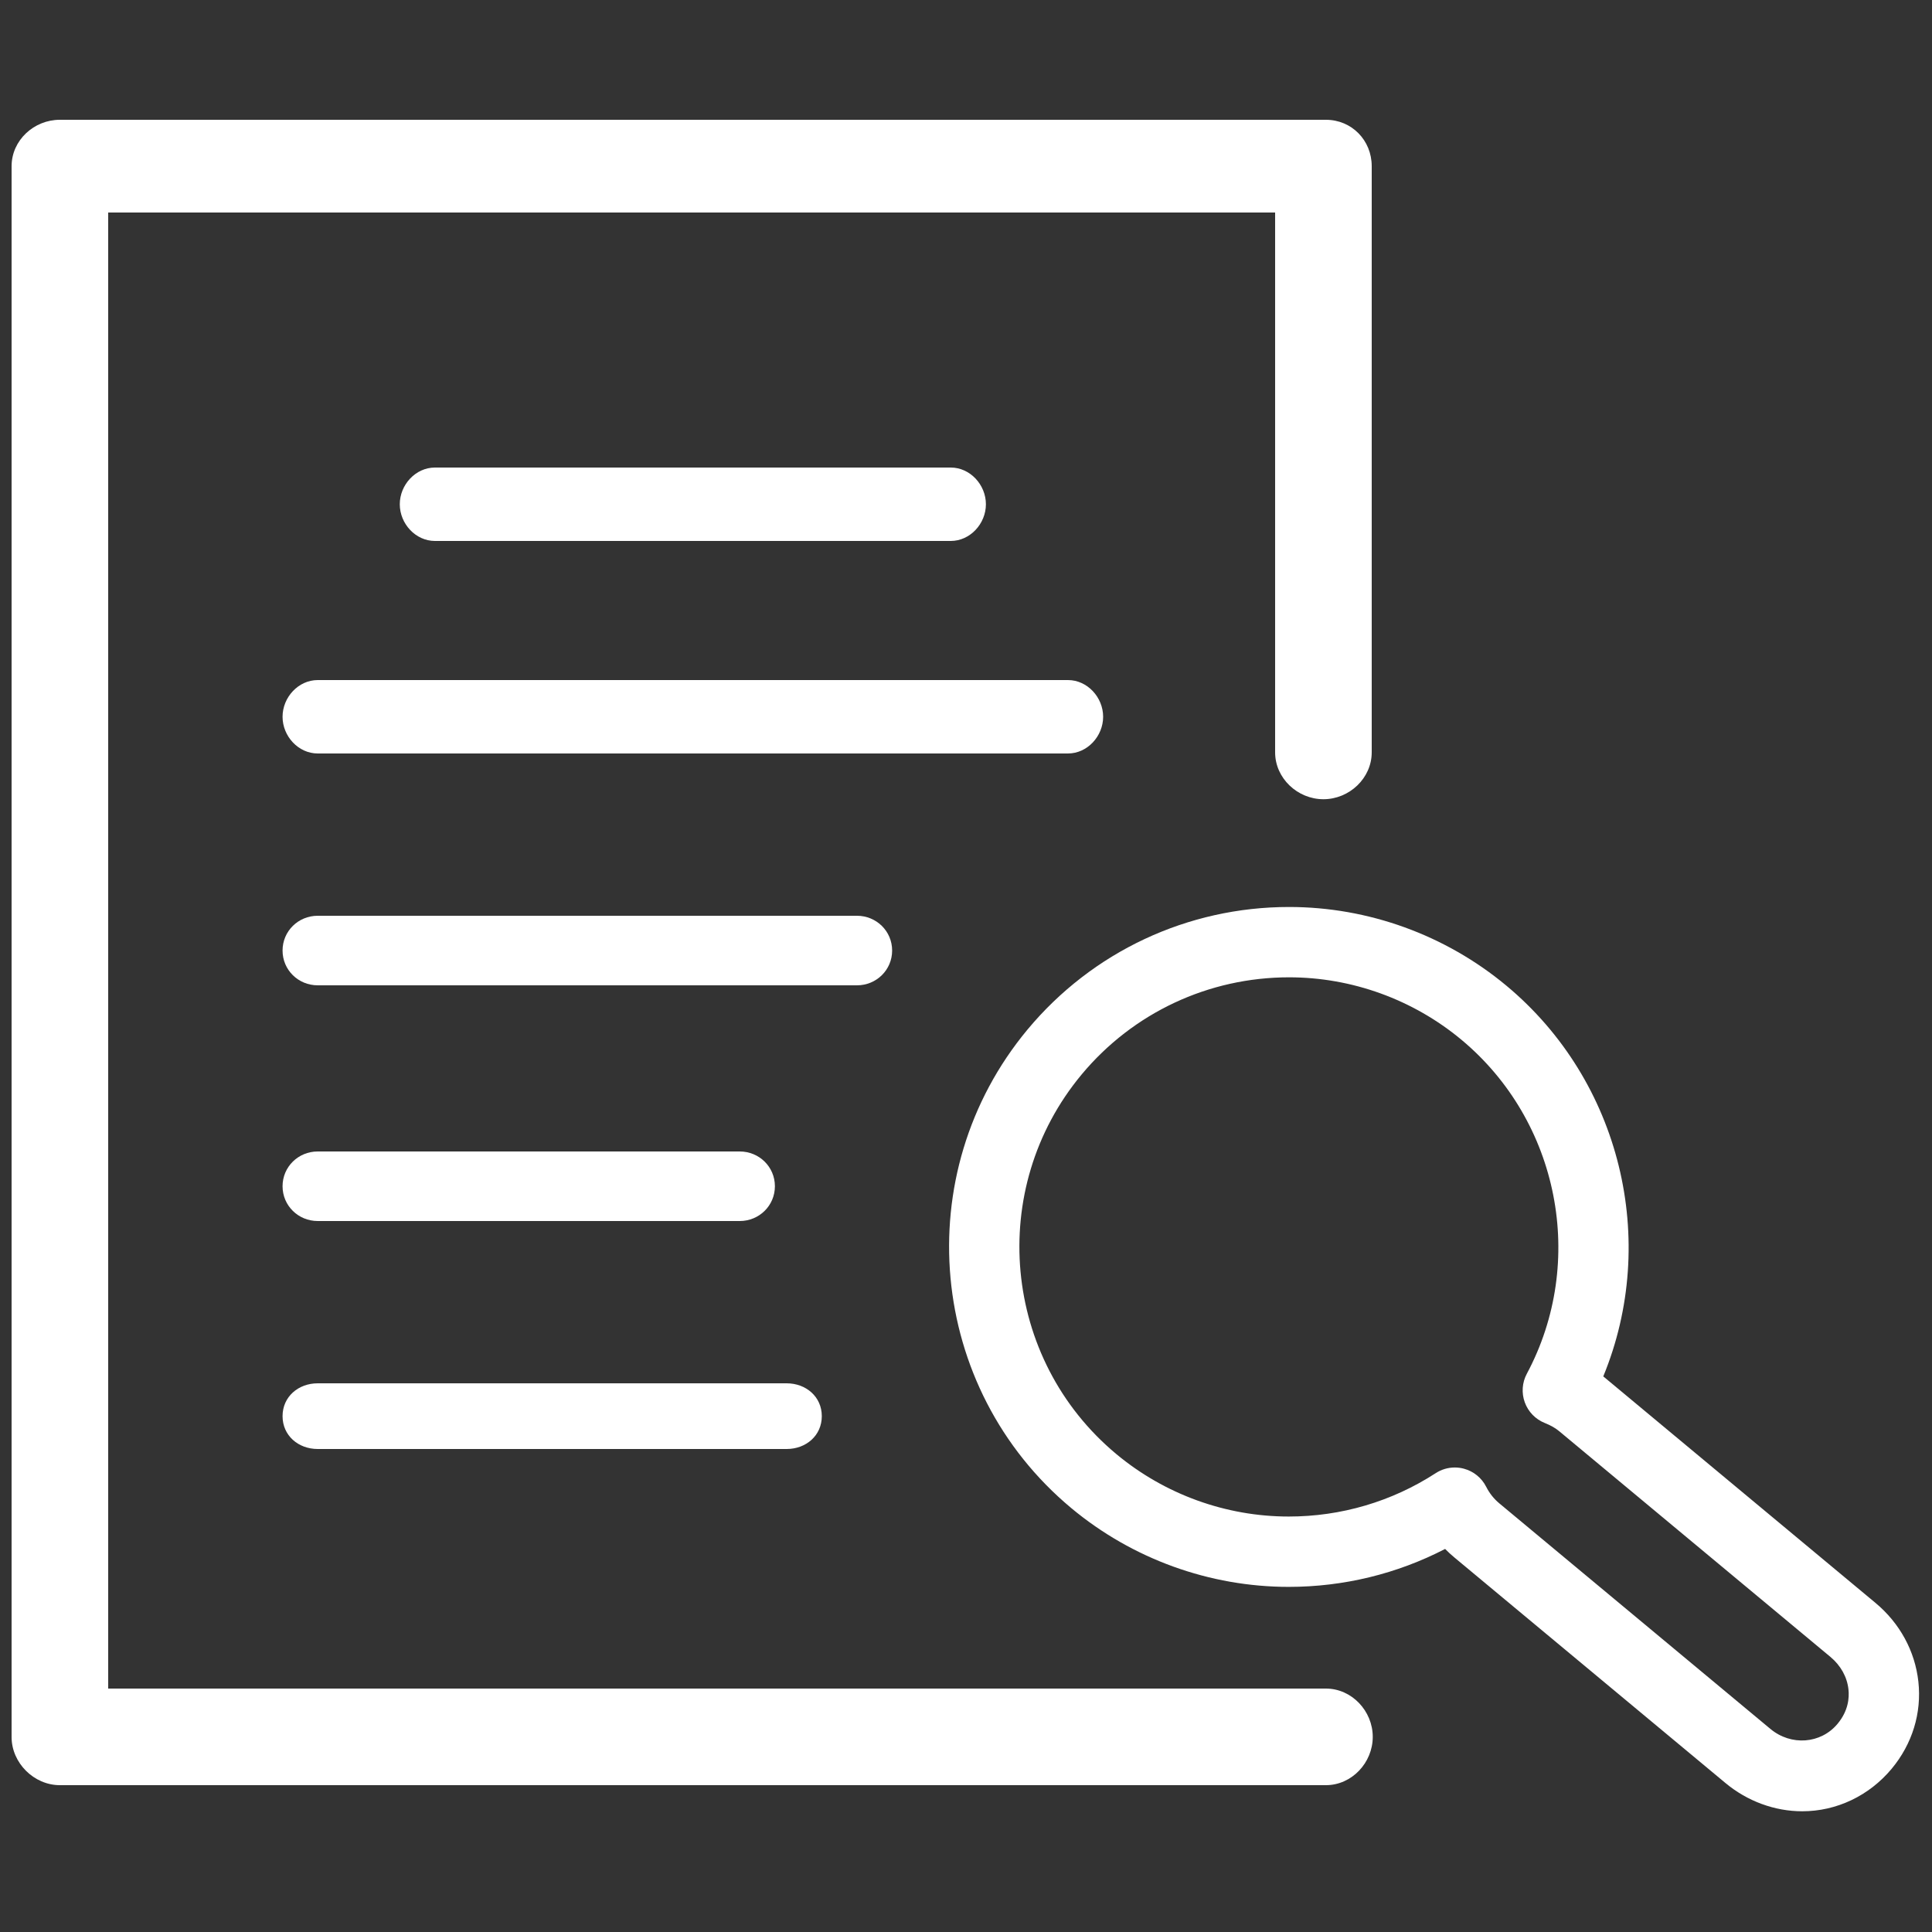
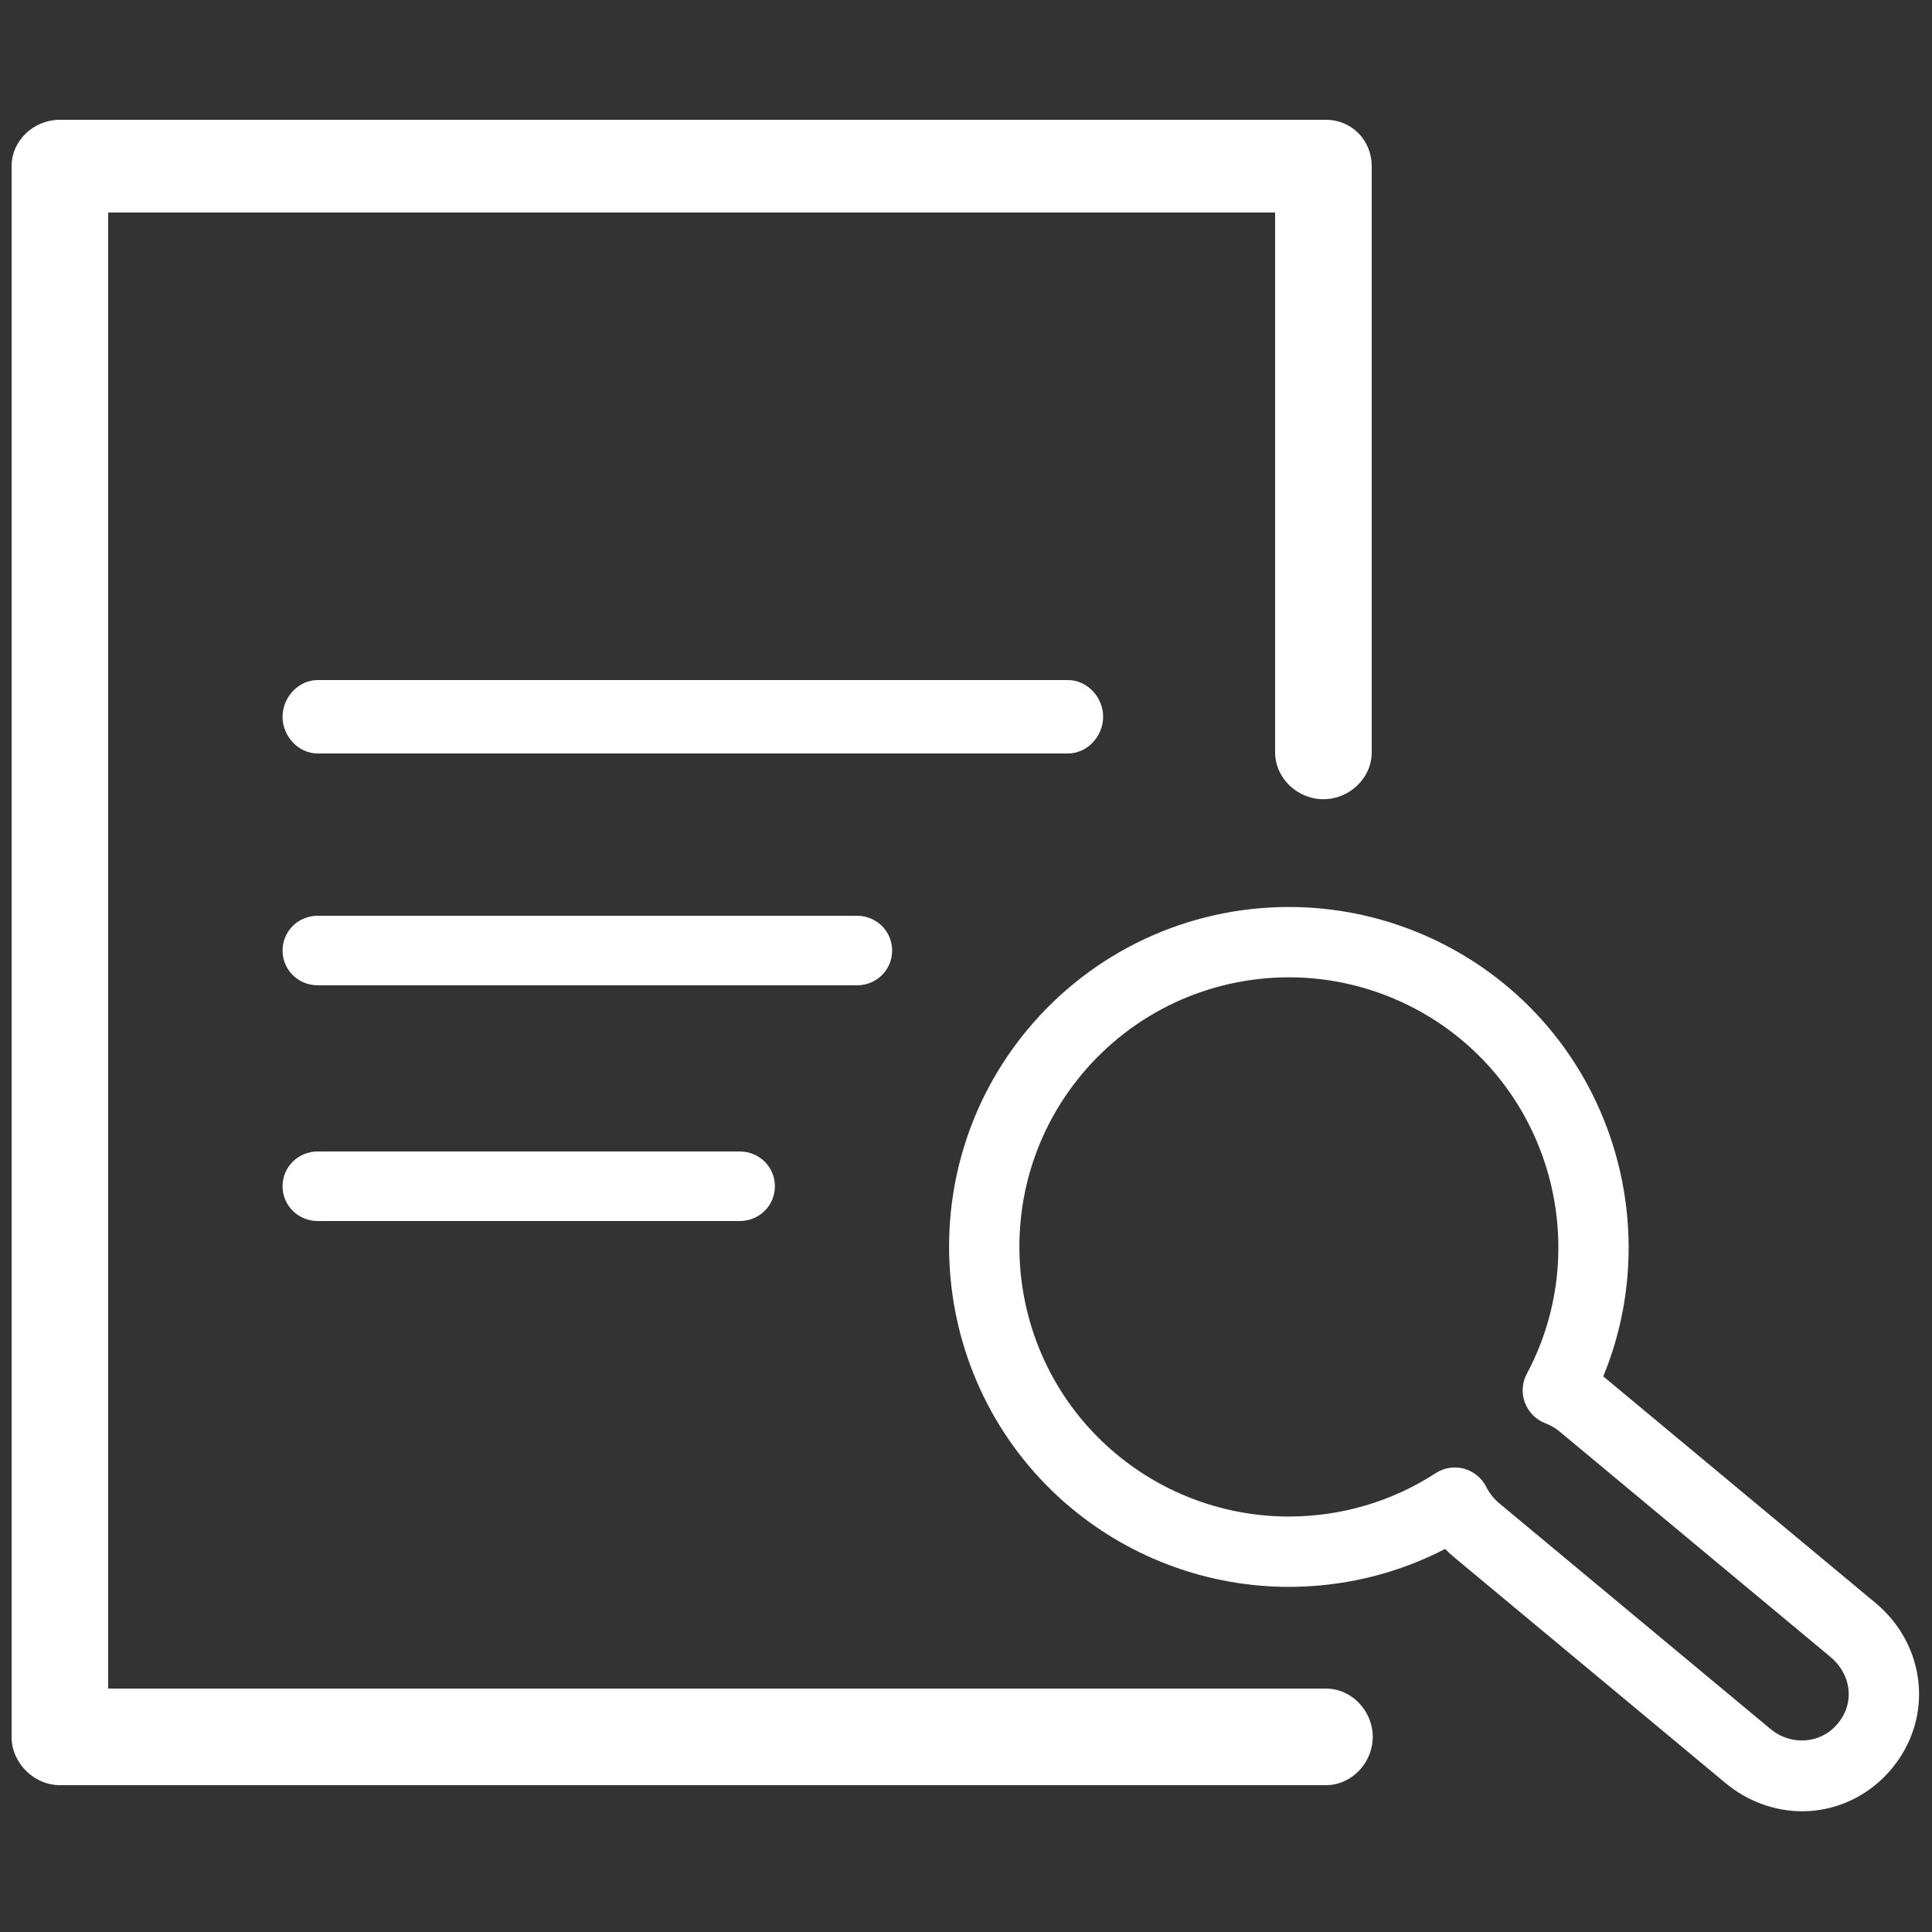
<svg xmlns="http://www.w3.org/2000/svg" version="1.1" id="Layer_1" x="0px" y="0px" width="500px" height="500px" viewBox="0 0 500 500" enable-background="new 0 0 500 500" xml:space="preserve">
  <rect x="0" y="0" width="500" height="500" fill="#333333" stroke="none" />
  <g>
    <path fill="#FFFFFF" d="M343.131,462H15.485C8.783,462,3,456.242,3,449.541V43.016C3,36.314,8.783,31,15.485,31h327.646   C349.833,31,355,36.314,355,43.016v151.688c0,6.702-5.799,12.135-12.5,12.135s-12.5-5.433-12.5-12.135V55H28v382h315.131   c6.702,0,12.136,5.797,12.136,12.5C355.267,456.201,349.833,462,343.131,462z" />
-     <path fill="#FFFFFF" d="M246.051,140H112.565c-5.024,0-9.101-4.473-9.101-9.5s4.077-9.5,9.101-9.5h133.486   c5.025,0,9.101,4.473,9.101,9.5S251.076,140,246.051,140z" />
-     <path fill="#FFFFFF" d="M203.578,375H82.228c-5.025,0-9.102-3.475-9.102-8.5s4.076-8.5,9.102-8.5h121.351   c5.025,0,9.102,3.475,9.102,8.5S208.603,375,203.578,375z" />
    <path fill="#FFFFFF" d="M191.443,316H82.228c-5.025,0-9.102-3.973-9.102-9c0-5.029,4.076-9,9.102-9h109.216   c5.024,0,9.101,3.971,9.101,9C200.544,312.027,196.467,316,191.443,316z" />
    <path fill="#FFFFFF" d="M221.781,255H82.228c-5.025,0-9.102-3.973-9.102-9s4.076-9,9.102-9h139.553c5.025,0,9.102,3.973,9.102,9   S226.806,255,221.781,255z" />
    <path fill="#FFFFFF" d="M276.389,195H82.228c-5.025,0-9.102-4.473-9.102-9.5c0-5.028,4.076-9.5,9.102-9.5h194.161   c5.023,0,9.102,4.472,9.102,9.5C285.49,190.527,281.412,195,276.389,195z" />
    <path fill="#FFFFFF" d="M466.425,468.756L466.425,468.756c-7.157,0-14.221-2.602-19.891-7.322l-70.15-58.371   c-0.835-0.693-1.636-1.43-2.388-2.199c-12.449,6.447-26.285,9.818-40.476,9.818c-20.489,0-40.452-7.229-56.226-20.348   c-37.288-31.025-42.389-86.607-11.365-123.9c16.775-20.149,41.441-31.707,67.68-31.707c20.484,0,40.451,7.229,56.225,20.349   c29.686,24.697,39.54,66.039,25.089,101.135c0.094,0.07,0.184,0.148,0.278,0.225l70.138,58.365   c6.311,5.248,10.263,12.49,11.133,20.4c0.89,8.111-1.563,16.129-6.92,22.563C483.728,464.75,475.301,468.756,466.425,468.756z    M376.503,379.787c0.795,0,1.587,0.102,2.364,0.314c2.494,0.668,4.586,2.369,5.754,4.674c0.853,1.684,1.996,3.123,3.395,4.285   l70.162,58.381c5.32,4.434,13.03,3.906,17.384-1.326c2.773-3.33,3.065-6.695,2.814-8.93c-0.349-3.193-2.009-6.174-4.675-8.389   l-70.155-58.379c-1.006-0.84-2.228-1.539-3.756-2.148c-2.406-0.961-4.283-2.898-5.173-5.328c-0.89-2.436-0.7-5.131,0.521-7.414   c15.518-29.018,8.389-65.379-16.941-86.457c-12.515-10.408-28.346-16.142-44.588-16.142c-20.815,0-40.381,9.167-53.684,25.147   c-24.607,29.576-20.567,73.656,9.007,98.262c12.515,10.412,28.347,16.141,44.588,16.141c13.568,0,26.717-3.881,38.028-11.221   C373.037,380.285,374.761,379.787,376.503,379.787z" />
  </g>
</svg>